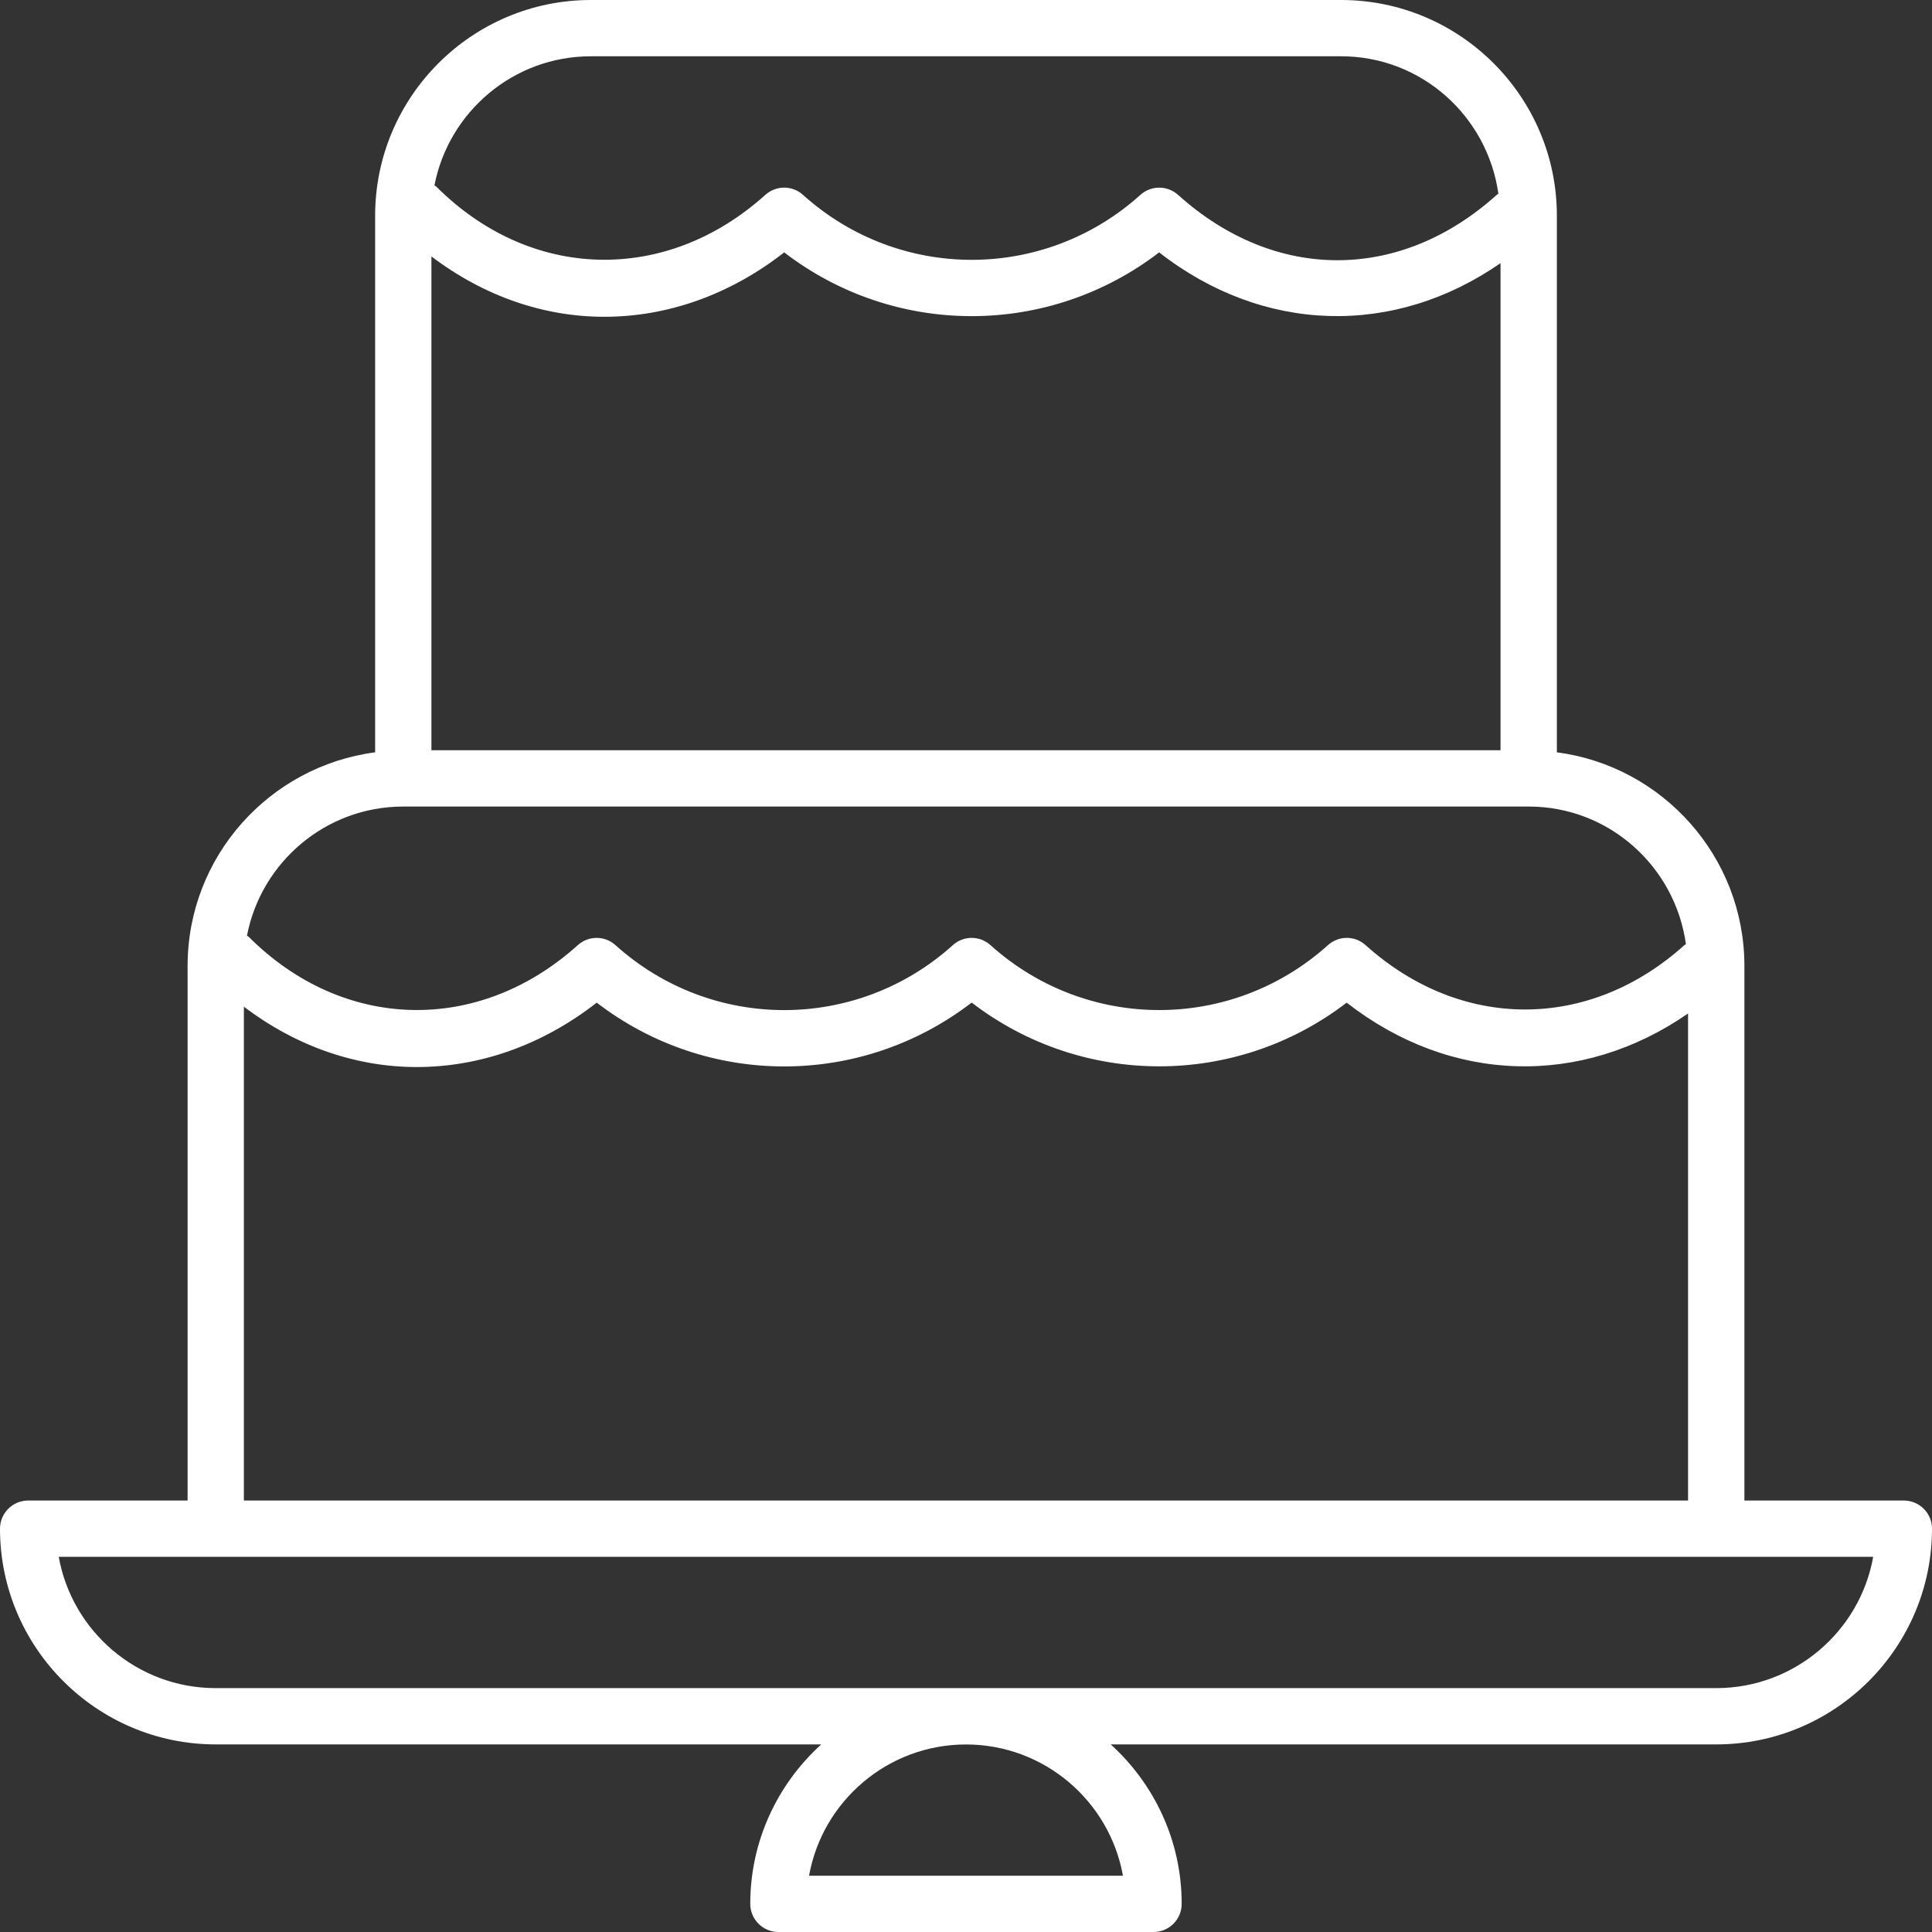
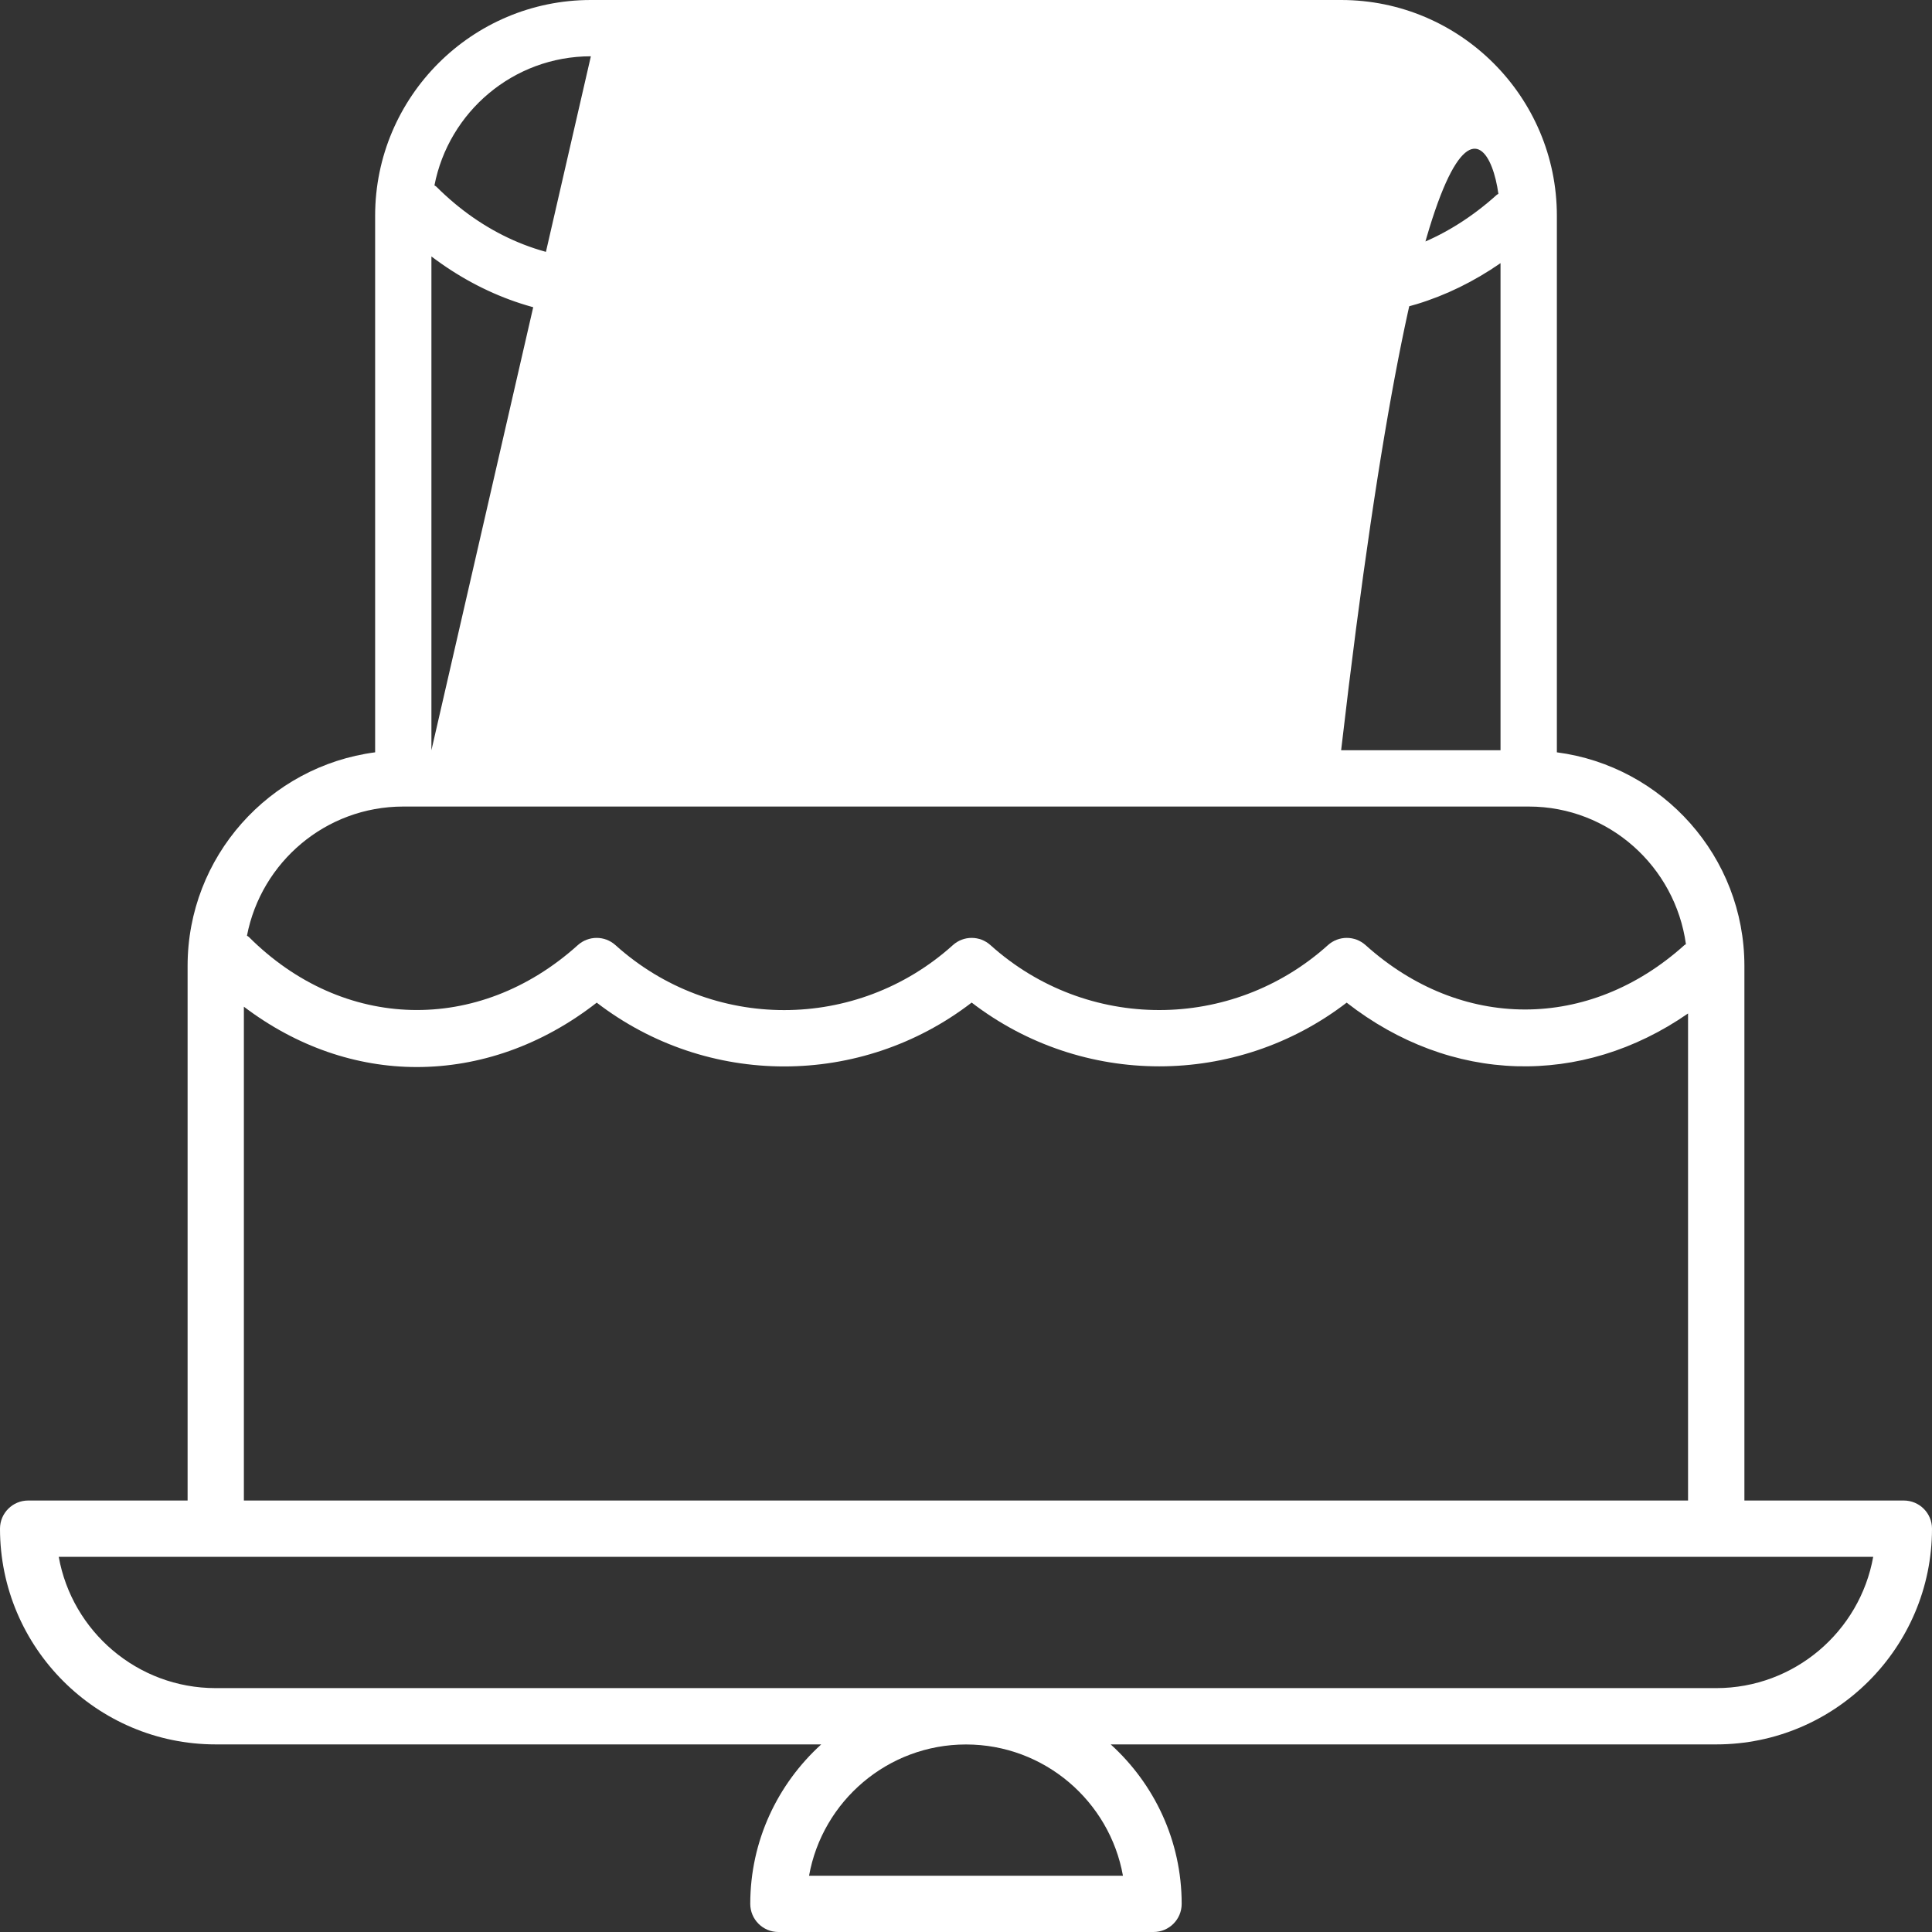
<svg xmlns="http://www.w3.org/2000/svg" width="30" height="30" viewBox="0 0 30 30" fill="none">
  <rect x="0" y="0" width="30" height="30" fill="#333333" stroke="none" />
-   <path d="M29.562 23.3H27.087V14.999C27.087 13.301 25.815 11.896 24.175 11.682V3.35C24.175 1.503 22.672 0 20.825 0H9.175C7.328 0 5.825 1.503 5.825 3.35V11.682C4.184 11.897 2.913 13.301 2.913 14.999V23.3H0.437C0.196 23.3 0 23.496 0 23.737C0 25.584 1.503 27.087 3.35 27.087H12.752C12.077 27.7 11.65 28.582 11.65 29.563C11.65 29.804 11.846 30 12.087 30H17.912C18.154 30 18.349 29.804 18.349 29.563C18.349 28.582 17.923 27.7 17.247 27.087H26.65C28.497 27.087 30 25.584 30 23.737C30 23.496 29.804 23.3 29.562 23.3ZM17.437 29.126H12.563C12.77 27.969 13.784 27.088 15 27.088C16.216 27.088 17.23 27.969 17.437 29.126ZM6.699 11.65V3.982C7.517 4.602 8.447 4.919 9.383 4.919C10.35 4.919 11.322 4.587 12.177 3.919C13.895 5.239 16.28 5.239 17.999 3.919C19.617 5.182 21.646 5.234 23.3 4.086V11.65L6.699 11.65ZM9.175 0.874H20.825C22.074 0.874 23.099 1.807 23.267 3.01C23.258 3.017 23.248 3.019 23.241 3.026C21.739 4.379 19.796 4.379 18.293 3.026C18.126 2.876 17.874 2.877 17.708 3.026C16.215 4.371 13.962 4.371 12.469 3.026C12.303 2.876 12.051 2.876 11.884 3.026C10.34 4.416 8.239 4.363 6.774 2.897C6.766 2.889 6.755 2.887 6.746 2.879C6.967 1.738 7.971 0.874 9.175 0.874ZM6.26 12.524H6.262L6.264 12.524H23.735L23.738 12.524H23.74C24.988 12.525 26.012 13.458 26.179 14.661C26.171 14.668 26.162 14.669 26.155 14.676C24.675 16.009 22.686 16.008 21.205 14.676C21.038 14.526 20.787 14.526 20.62 14.676C19.126 16.02 16.875 16.02 15.38 14.676C15.214 14.526 14.961 14.526 14.796 14.676C13.303 16.021 11.05 16.021 9.557 14.676C9.391 14.526 9.139 14.526 8.972 14.676C7.429 16.066 5.327 16.013 3.862 14.547C3.854 14.539 3.843 14.537 3.835 14.529C4.055 13.389 5.057 12.525 6.26 12.524ZM3.787 15.632C4.605 16.252 5.535 16.569 6.471 16.569C7.438 16.569 8.41 16.237 9.266 15.569C10.985 16.89 13.37 16.89 15.088 15.568C16.807 16.888 19.193 16.888 20.911 15.569C22.529 16.831 24.558 16.884 26.212 15.737V23.3H3.787V15.632ZM26.649 26.213H3.349C2.133 26.213 1.119 25.332 0.912 24.174H29.087C28.88 25.332 27.865 26.213 26.649 26.213Z" fill="white" />
+   <path d="M29.562 23.3H27.087V14.999C27.087 13.301 25.815 11.896 24.175 11.682V3.35C24.175 1.503 22.672 0 20.825 0H9.175C7.328 0 5.825 1.503 5.825 3.35V11.682C4.184 11.897 2.913 13.301 2.913 14.999V23.3H0.437C0.196 23.3 0 23.496 0 23.737C0 25.584 1.503 27.087 3.35 27.087H12.752C12.077 27.7 11.65 28.582 11.65 29.563C11.65 29.804 11.846 30 12.087 30H17.912C18.154 30 18.349 29.804 18.349 29.563C18.349 28.582 17.923 27.7 17.247 27.087H26.65C28.497 27.087 30 25.584 30 23.737C30 23.496 29.804 23.3 29.562 23.3ZM17.437 29.126H12.563C12.77 27.969 13.784 27.088 15 27.088C16.216 27.088 17.23 27.969 17.437 29.126ZM6.699 11.65V3.982C7.517 4.602 8.447 4.919 9.383 4.919C10.35 4.919 11.322 4.587 12.177 3.919C13.895 5.239 16.28 5.239 17.999 3.919C19.617 5.182 21.646 5.234 23.3 4.086V11.65L6.699 11.65ZH20.825C22.074 0.874 23.099 1.807 23.267 3.01C23.258 3.017 23.248 3.019 23.241 3.026C21.739 4.379 19.796 4.379 18.293 3.026C18.126 2.876 17.874 2.877 17.708 3.026C16.215 4.371 13.962 4.371 12.469 3.026C12.303 2.876 12.051 2.876 11.884 3.026C10.34 4.416 8.239 4.363 6.774 2.897C6.766 2.889 6.755 2.887 6.746 2.879C6.967 1.738 7.971 0.874 9.175 0.874ZM6.26 12.524H6.262L6.264 12.524H23.735L23.738 12.524H23.74C24.988 12.525 26.012 13.458 26.179 14.661C26.171 14.668 26.162 14.669 26.155 14.676C24.675 16.009 22.686 16.008 21.205 14.676C21.038 14.526 20.787 14.526 20.62 14.676C19.126 16.02 16.875 16.02 15.38 14.676C15.214 14.526 14.961 14.526 14.796 14.676C13.303 16.021 11.05 16.021 9.557 14.676C9.391 14.526 9.139 14.526 8.972 14.676C7.429 16.066 5.327 16.013 3.862 14.547C3.854 14.539 3.843 14.537 3.835 14.529C4.055 13.389 5.057 12.525 6.26 12.524ZM3.787 15.632C4.605 16.252 5.535 16.569 6.471 16.569C7.438 16.569 8.41 16.237 9.266 15.569C10.985 16.89 13.37 16.89 15.088 15.568C16.807 16.888 19.193 16.888 20.911 15.569C22.529 16.831 24.558 16.884 26.212 15.737V23.3H3.787V15.632ZM26.649 26.213H3.349C2.133 26.213 1.119 25.332 0.912 24.174H29.087C28.88 25.332 27.865 26.213 26.649 26.213Z" fill="white" />
</svg>